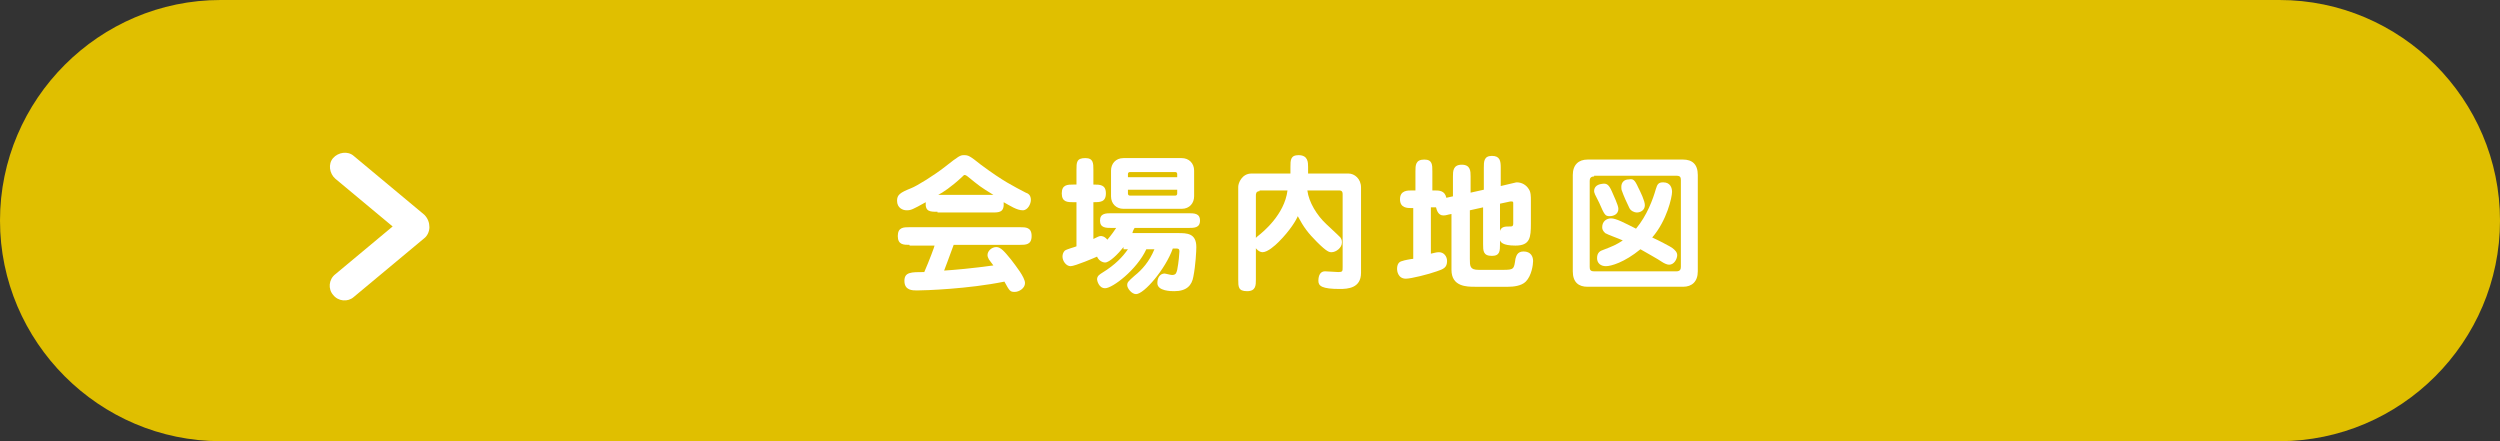
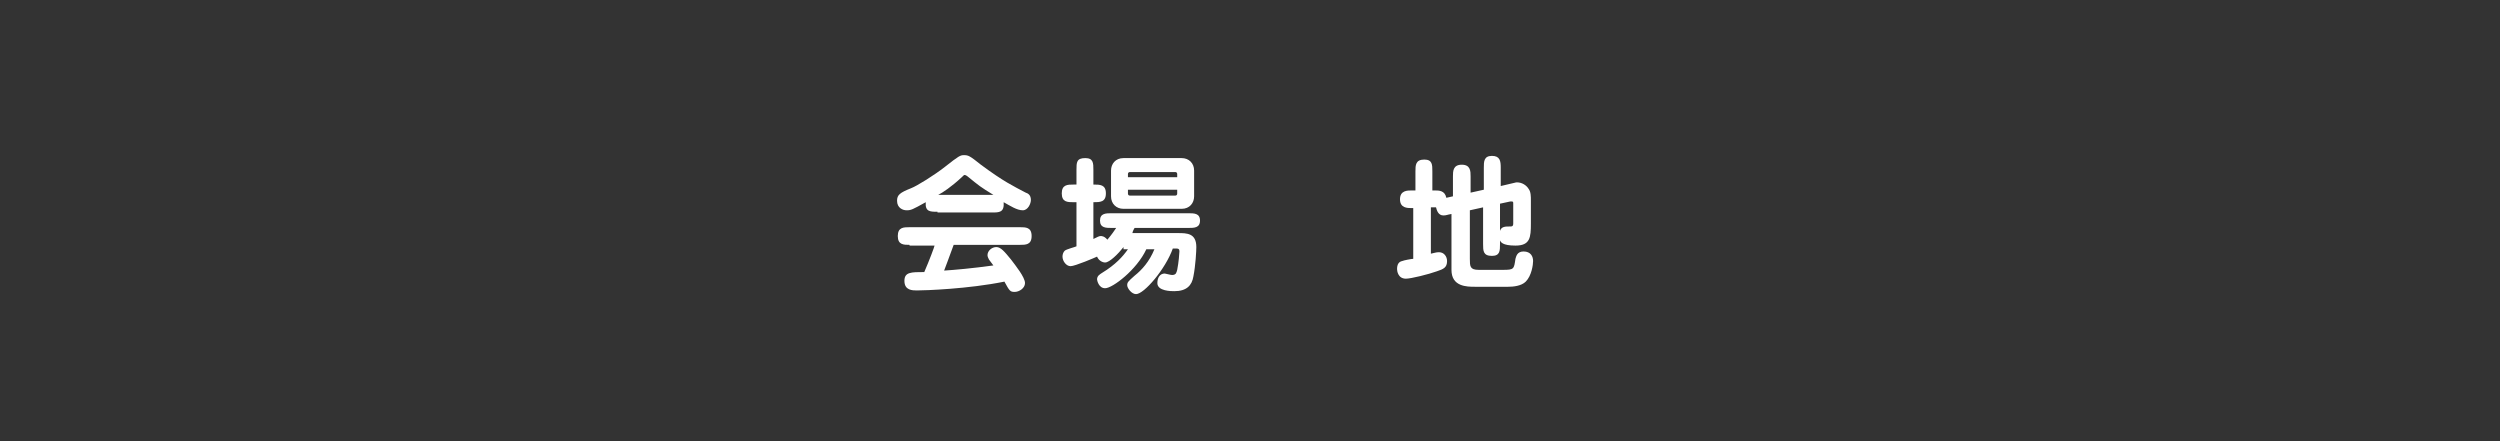
<svg xmlns="http://www.w3.org/2000/svg" version="1.1" id="レイヤー_1" x="0px" y="0px" viewBox="0 0 340 60" style="enable-background:new 0 0 340 60;" xml:space="preserve">
  <rect x="0" y="0" width="340" height="60" fill="#333333" stroke="none" />
  <style type="text/css">
	.st0{fill:#E0BF00;}
	.st1{fill:#FFFFFF;}
</style>
-   <path class="st0" d="M340,30c0,16.5-13.5,30-30,30H30C13.5,60,0,46.5,0,30l0,0C0,13.5,13.5,0,30,0h280C326.5,0,340,13.5,340,30  L340,30z" />
-   <path class="st1" d="M58.4,30.9L58.4,30.9c0,0.6-0.3,1.2-0.7,1.5l-9.6,8c-0.8,0.7-2.1,0.6-2.8-0.3c-0.7-0.8-0.6-2.1,0.3-2.8l7.8-6.5  l-7.8-6.5c-0.8-0.7-1-2-0.3-2.8s2-1,2.8-0.3l9.6,8C58.2,29.7,58.4,30.3,58.4,30.9z" />
  <path class="st1" d="M127.5,28.8c-1,0-1.7,0-1.6-1.3c-1.8,1-2,1.1-2.6,1.1c-0.5,0-1.3-0.3-1.3-1.3c0-0.8,0.4-1.1,1.9-1.7  c0.8-0.3,3.2-1.8,4.6-2.9c1.9-1.5,2.1-1.6,2.6-1.6c0.6,0,0.8,0.1,2.3,1.3c3.1,2.3,4.4,2.9,6.1,3.8c0.3,0.1,0.7,0.3,0.7,1  c0,0.5-0.4,1.4-1.1,1.4c-0.8,0-1.7-0.6-2.6-1.1c0.1,1.4-0.6,1.4-1.6,1.4H127.5z M123.7,33.3c-0.8,0-1.6,0-1.6-1.2  c0-1.2,0.8-1.2,1.6-1.2h15c0.8,0,1.6,0,1.6,1.2c0,1.2-0.8,1.2-1.6,1.2h-9c-0.6,1.6-1.2,3.3-1.3,3.5c1.5-0.1,3.8-0.3,6.7-0.7  c-0.1-0.1-0.5-0.7-0.6-0.8c-0.1-0.2-0.2-0.4-0.2-0.6c0-0.6,0.6-1.1,1.2-1.1c0.6,0,1.1,0.6,2,1.7c0.6,0.8,1.9,2.4,1.9,3.2  c0,0.7-0.8,1.2-1.4,1.2s-0.7-0.1-1.4-1.4c-4.9,1-10.8,1.2-11.9,1.2c-0.6,0-1.7,0-1.7-1.3c0-1.2,0.9-1.2,2.7-1.2  c0.7-1.6,1.4-3.5,1.4-3.6H123.7z M135.1,26.5c-1.8-1.1-1.9-1.2-3.5-2.5c-0.1-0.1-0.3-0.2-0.4-0.2c-0.1,0-0.1,0-0.4,0.3  c-1.4,1.3-2.6,2.1-3.2,2.4H135.1z" />
  <path class="st1" d="M152.8,33.6c-0.7,0.9-1.9,2.1-2.5,2.1c-0.4,0-0.9-0.3-1.1-0.8c-0.2,0.1-3,1.3-3.6,1.3c-0.6,0-1.1-0.7-1.1-1.3  c0-0.3,0.1-0.6,0.3-0.8c0.2-0.2,1.4-0.5,1.6-0.6v-6h-0.4c-0.8,0-1.6,0-1.6-1.2c0-1.2,0.8-1.2,1.6-1.2h0.4v-2c0-1,0-1.6,1.2-1.6  c1.1,0,1.1,0.7,1.1,1.6v2c0.9,0,1.7,0,1.7,1.2c0,1.2-0.8,1.2-1.7,1.2v5c0.6-0.3,0.8-0.4,1-0.4c0.1,0,0.5,0,0.9,0.5  c0.6-0.7,1-1.3,1.2-1.6h-0.6c-0.8,0-1.6,0-1.6-1s0.8-1,1.6-1h10.4c0.8,0,1.6,0,1.6,1s-0.8,1-1.6,1h-7.3c-0.1,0.2-0.2,0.3-0.3,0.7  h6.2c1.2,0,2.5,0,2.5,1.9c0,0.5-0.1,2.5-0.4,4c-0.2,1.2-0.9,2-2.6,2c-0.4,0-2.3,0-2.3-1.1c0-0.8,0.4-1.3,1-1.3c0.1,0,0.8,0.2,1,0.2  c0.6,0,0.6-0.4,0.7-0.7c0.2-1,0.3-2.3,0.3-2.5c0-0.4-0.2-0.4-0.5-0.4h-0.4c-1,2.8-3.9,6.2-5,6.2c-0.6,0-1.2-0.8-1.2-1.2  c0-0.4,0.1-0.5,1-1.3c1-0.8,2-1.9,2.7-3.6h-1.1c-1.3,2.8-4.6,5.3-5.6,5.3c-0.9,0-1.1-1.1-1.1-1.2c0-0.5,0.4-0.7,0.7-0.9  c1.8-1.1,2.8-2.2,3.5-3.2H152.8z M162.4,26.7c0,0.9-0.6,1.7-1.7,1.7h-7.9c-1,0-1.7-0.7-1.7-1.7v-3.5c0-0.9,0.6-1.7,1.7-1.7h7.9  c1,0,1.7,0.7,1.7,1.7V26.7z M160.1,24.1v-0.4c0-0.3-0.2-0.3-0.3-0.3h-6.1c-0.1,0-0.3,0-0.3,0.3v0.4H160.1z M153.4,25.8v0.5  c0,0.3,0.2,0.3,0.3,0.3h6.1c0.1,0,0.3,0,0.3-0.3v-0.5H153.4z" />
-   <path class="st1" d="M171.3,26c-0.5,0-0.5,0.4-0.5,0.6v11.4c0,0.8,0,1.6-1.2,1.6c-1.2,0-1.2-0.6-1.2-1.6V25.4c0-0.5,0.5-1.8,1.8-1.8  h5.3v-0.9c0-0.9,0-1.6,1.1-1.6c1.3,0,1.3,1,1.3,1.6v0.9h5.5c0.8,0,1.7,0.7,1.7,1.9v11.6c0,2.1-1.8,2.2-2.9,2.2  c-2.4,0-2.9-0.4-2.9-1.1c0-0.8,0.3-1.3,0.9-1.3c0.3,0,1.6,0.1,1.8,0.1c0.6,0,0.6-0.1,0.6-0.7v-9.9c0-0.5-0.3-0.5-0.6-0.5h-4.2  c0.2,1.6,1.3,3.4,2.6,4.6c1.3,1.2,1.8,1.7,1.9,1.8c0.2,0.3,0.2,0.5,0.2,0.7c0,0.7-0.8,1.3-1.4,1.3c-0.3,0-0.6,0-2-1.4  c-1.2-1.2-1.8-2-2.6-3.5c-0.2,0.5-1,1.9-2.6,3.5c-0.5,0.5-1.5,1.4-2.2,1.4c-0.6,0-1.2-0.8-1.2-1.2c0-0.5,0.3-0.8,0.7-1.1  c0.5-0.4,3.5-2.8,3.9-6.1H171.3z" />
  <path class="st1" d="M201.8,22.8c0-0.8,0-1.6,1.1-1.6c1.1,0,1.2,0.7,1.2,1.6v2.5l1.7-0.4c0.1,0,0.3-0.1,0.5-0.1  c0.7,0,1.3,0.4,1.6,0.9c0.3,0.4,0.3,1,0.3,1.6v3.1c0,1.9-0.1,3-2.1,3c-1.8,0-2-0.5-2.1-0.7v0.5c0,0.9,0,1.6-1.1,1.6  c-1.2,0-1.2-0.7-1.2-1.6v-5l-1.8,0.4v6.6c0,1,0,1.5,1.2,1.5h3.3c1.5,0,1.5-0.1,1.7-1.5c0.1-0.3,0.2-1,1.1-1c1,0,1.3,0.7,1.3,1.3  c0,0.5-0.2,2-1,2.8c-0.6,0.6-1.7,0.7-2.4,0.7h-4.5c-1.1,0-3.2,0-3.2-2.3v-7.6c-0.6,0.1-0.7,0.2-1.1,0.2c-0.7,0-0.9-0.7-1-1.1  c-0.2,0-0.3,0-0.4,0h-0.3v6.3c0.5-0.1,0.7-0.2,1.1-0.2c0.7,0,1.1,0.6,1.1,1.2c0,0.9-0.5,1.1-1.4,1.4c-1.1,0.4-3.5,1-4.2,1  c-1.1,0-1.2-1.1-1.2-1.3c0-0.6,0.2-1,0.7-1.1c0.2-0.1,1.3-0.3,1.5-0.3v-6.9H192c-0.6,0-1.6,0-1.6-1.2c0-1.2,1-1.2,1.6-1.2h0.5v-2.6  c0-0.8,0-1.6,1.2-1.6c1.1,0,1.1,0.7,1.1,1.6v2.6h0.3c0.6,0,1.4,0,1.6,1l0.9-0.2v-2.7c0-0.7,0-1.6,1.2-1.6c1.2,0,1.2,0.9,1.2,1.6v2.2  l1.8-0.4V22.8z M204,31.4c0.2-0.6,0.7-0.6,1.4-0.6c0.2,0,0.4,0,0.4-0.4v-2.7c0-0.2,0-0.3-0.2-0.3c-0.1,0-0.1,0-0.2,0l-1.4,0.3V31.4z  " />
-   <path class="st1" d="M228.9,21.7c1.2,0,2,0.6,2,2.1v13.1c0,1.4-0.8,2.1-2,2.1h-13c-1.2,0-2-0.6-2-2.1V23.8c0-1.4,0.8-2.1,2-2.1  H228.9z M216.8,24c-0.5,0-0.6,0.3-0.6,0.6v11.7c0,0.4,0.1,0.6,0.6,0.6H228c0.5,0,0.6-0.3,0.6-0.6V24.5c0-0.4-0.1-0.6-0.6-0.6H216.8z   M219.2,26c0.2,0.5,0.9,1.9,0.9,2.4c0,0.7-0.6,1-1.2,1c-0.6,0-0.7-0.2-1.4-1.8c-0.1-0.2-0.5-1-0.6-1.2c0-0.1-0.1-0.2-0.1-0.4  c0-0.4,0.2-0.9,1.1-1C218.5,24.9,218.8,25.1,219.2,26z M227.4,33.7c0.4,0.3,0.7,0.6,0.7,1c0,0.5-0.4,1.3-1.1,1.3  c-0.3,0-0.7-0.2-1-0.4c-0.4-0.3-2.4-1.4-2.9-1.7c-2.2,1.8-4,2.3-4.7,2.3c-0.7,0-1.2-0.4-1.2-1.1c0-0.8,0.5-1,0.8-1.1  c1.3-0.5,1.8-0.7,2.7-1.3c-0.4-0.2-2.1-0.8-2.4-1c-0.3-0.3-0.4-0.5-0.4-0.8c0-0.8,0.6-1.2,1.2-1.2c0.7,0,1.8,0.6,3.4,1.4  c1.5-1.8,2.3-4,2.7-5.4c0.2-0.7,0.4-0.9,1-0.9c1,0,1.2,0.8,1.2,1.3c0,0.7-0.7,3.9-2.7,6.2C225.4,32.6,227.3,33.6,227.4,33.7z   M222.8,25.5c0.3,0.6,0.9,1.8,0.9,2.4c0,0.7-0.6,1-1.1,1c-0.3,0-0.8-0.2-1-0.6c-0.3-0.6-0.8-1.7-1-2.3c-0.1-0.2-0.1-0.4-0.1-0.6  c0-0.6,0.4-1,1-1C222.1,24.3,222.3,24.4,222.8,25.5z" />
</svg>